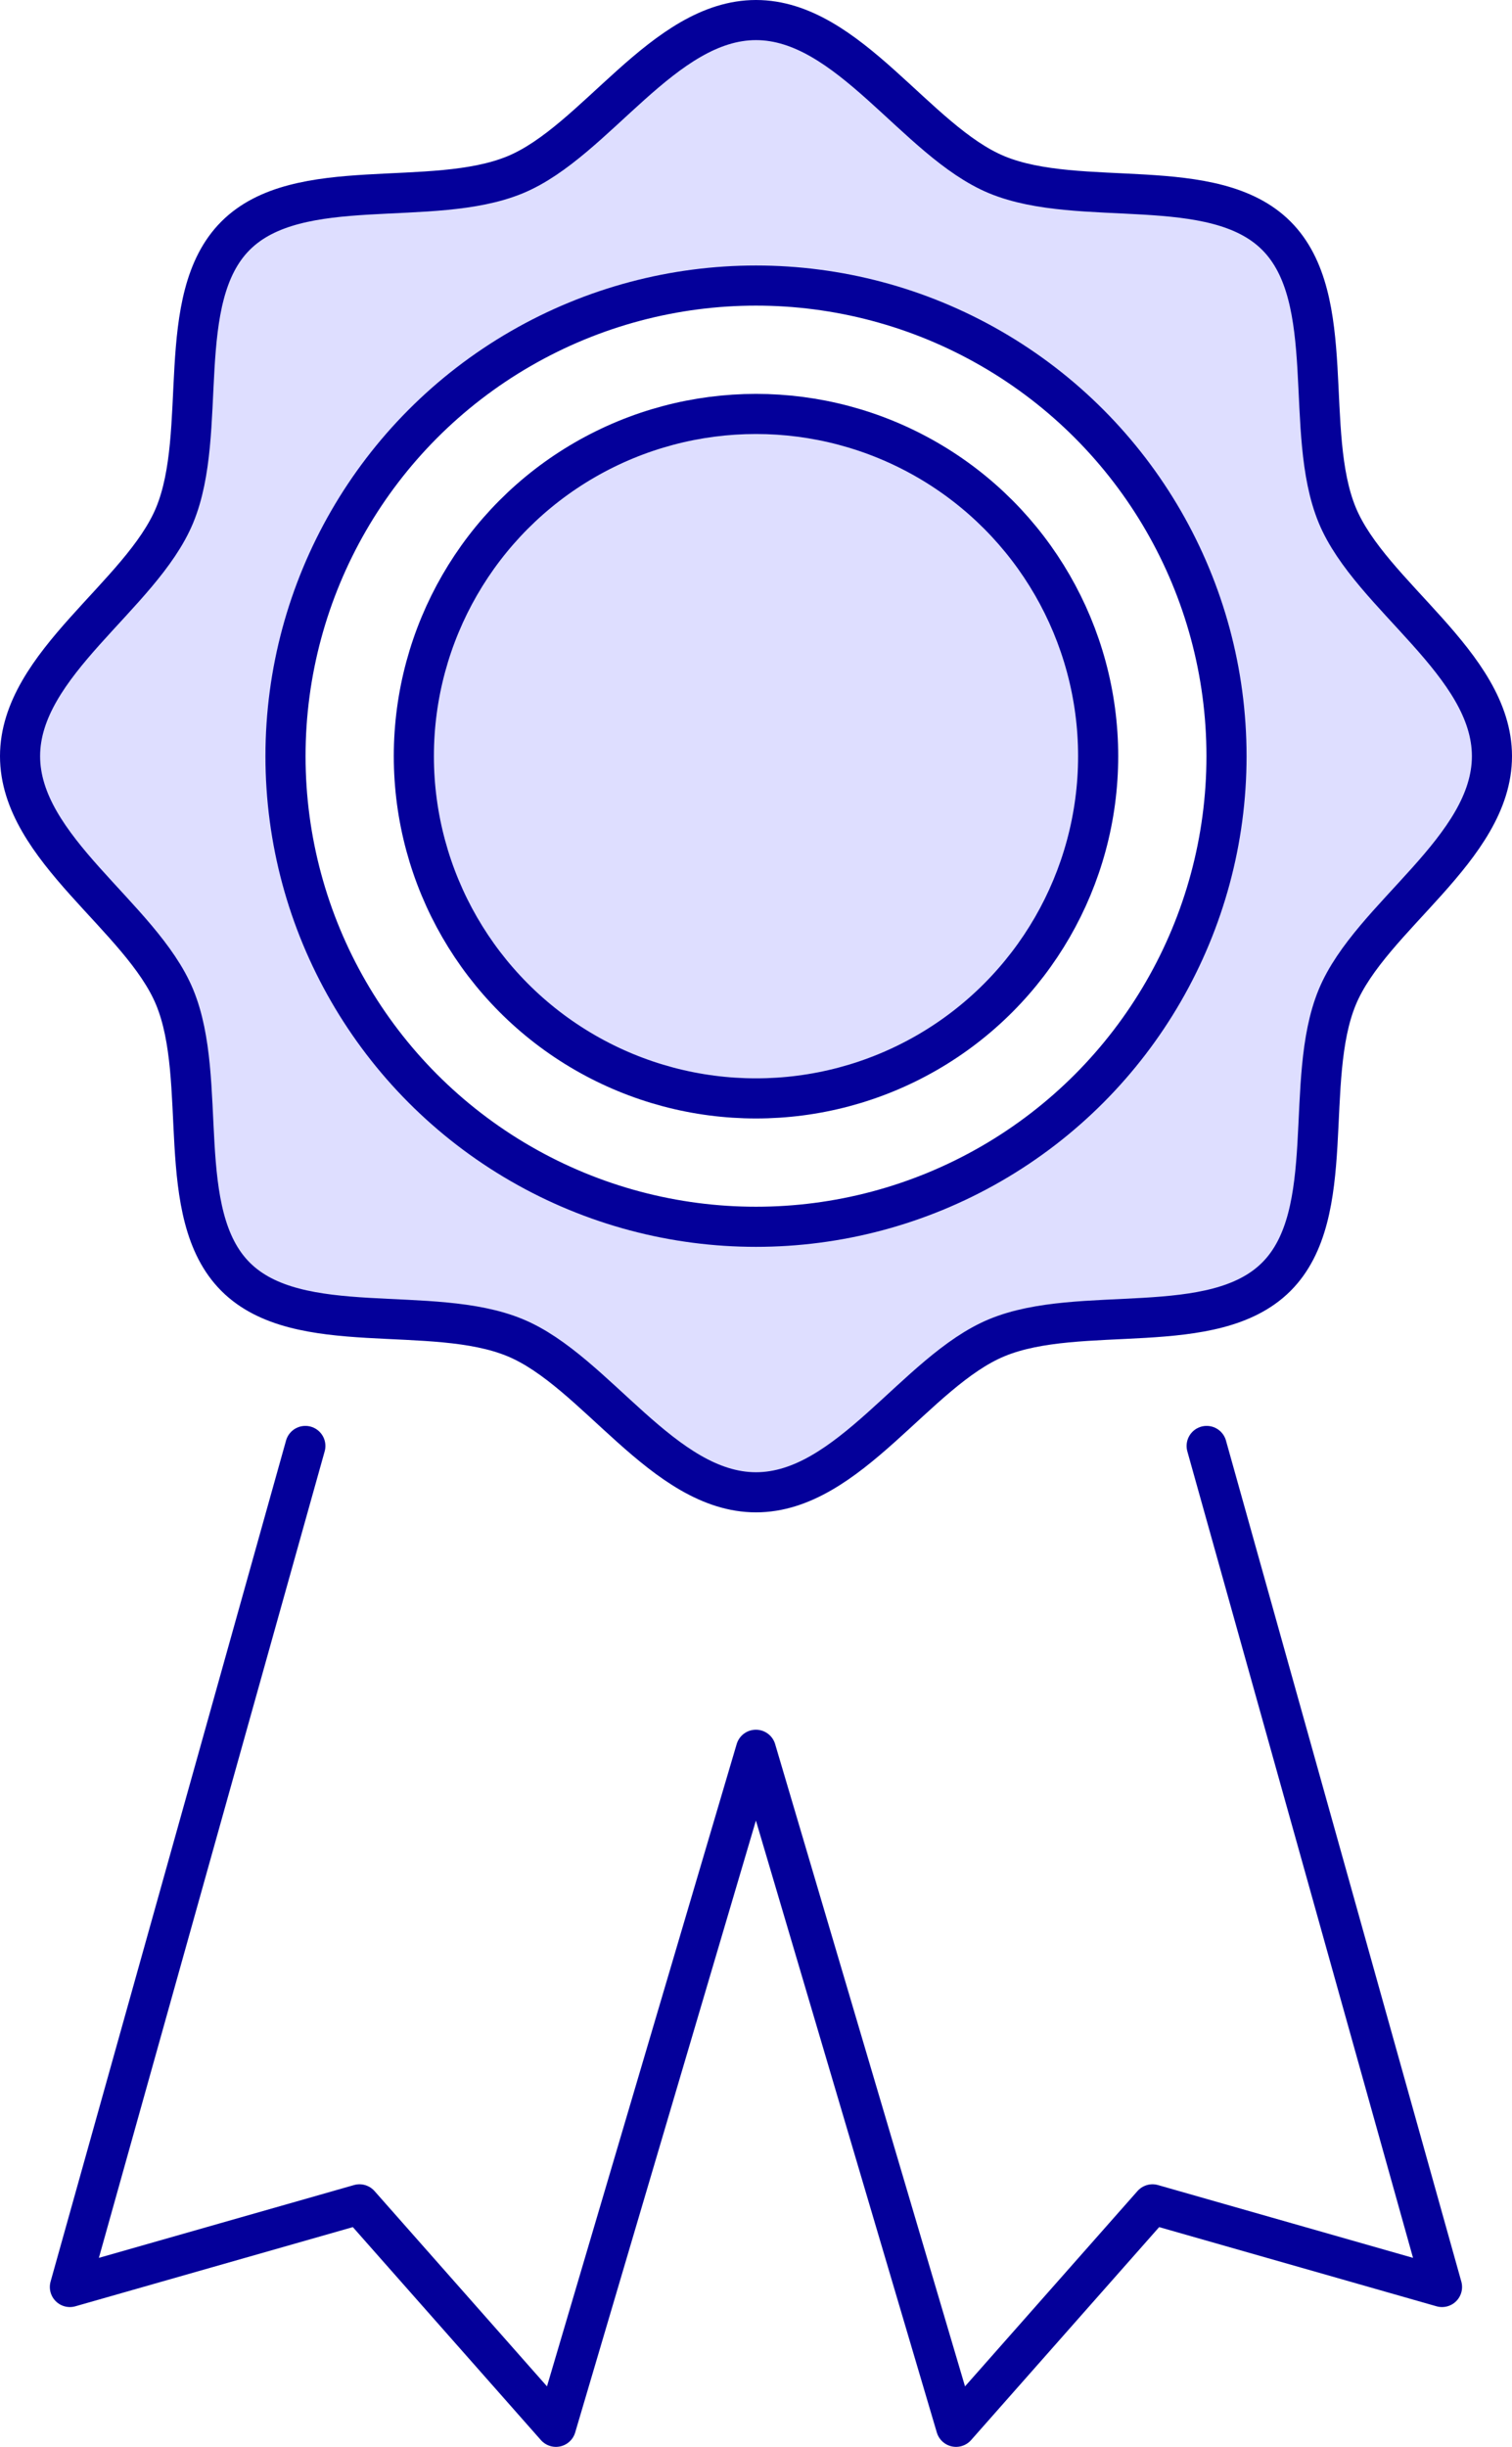
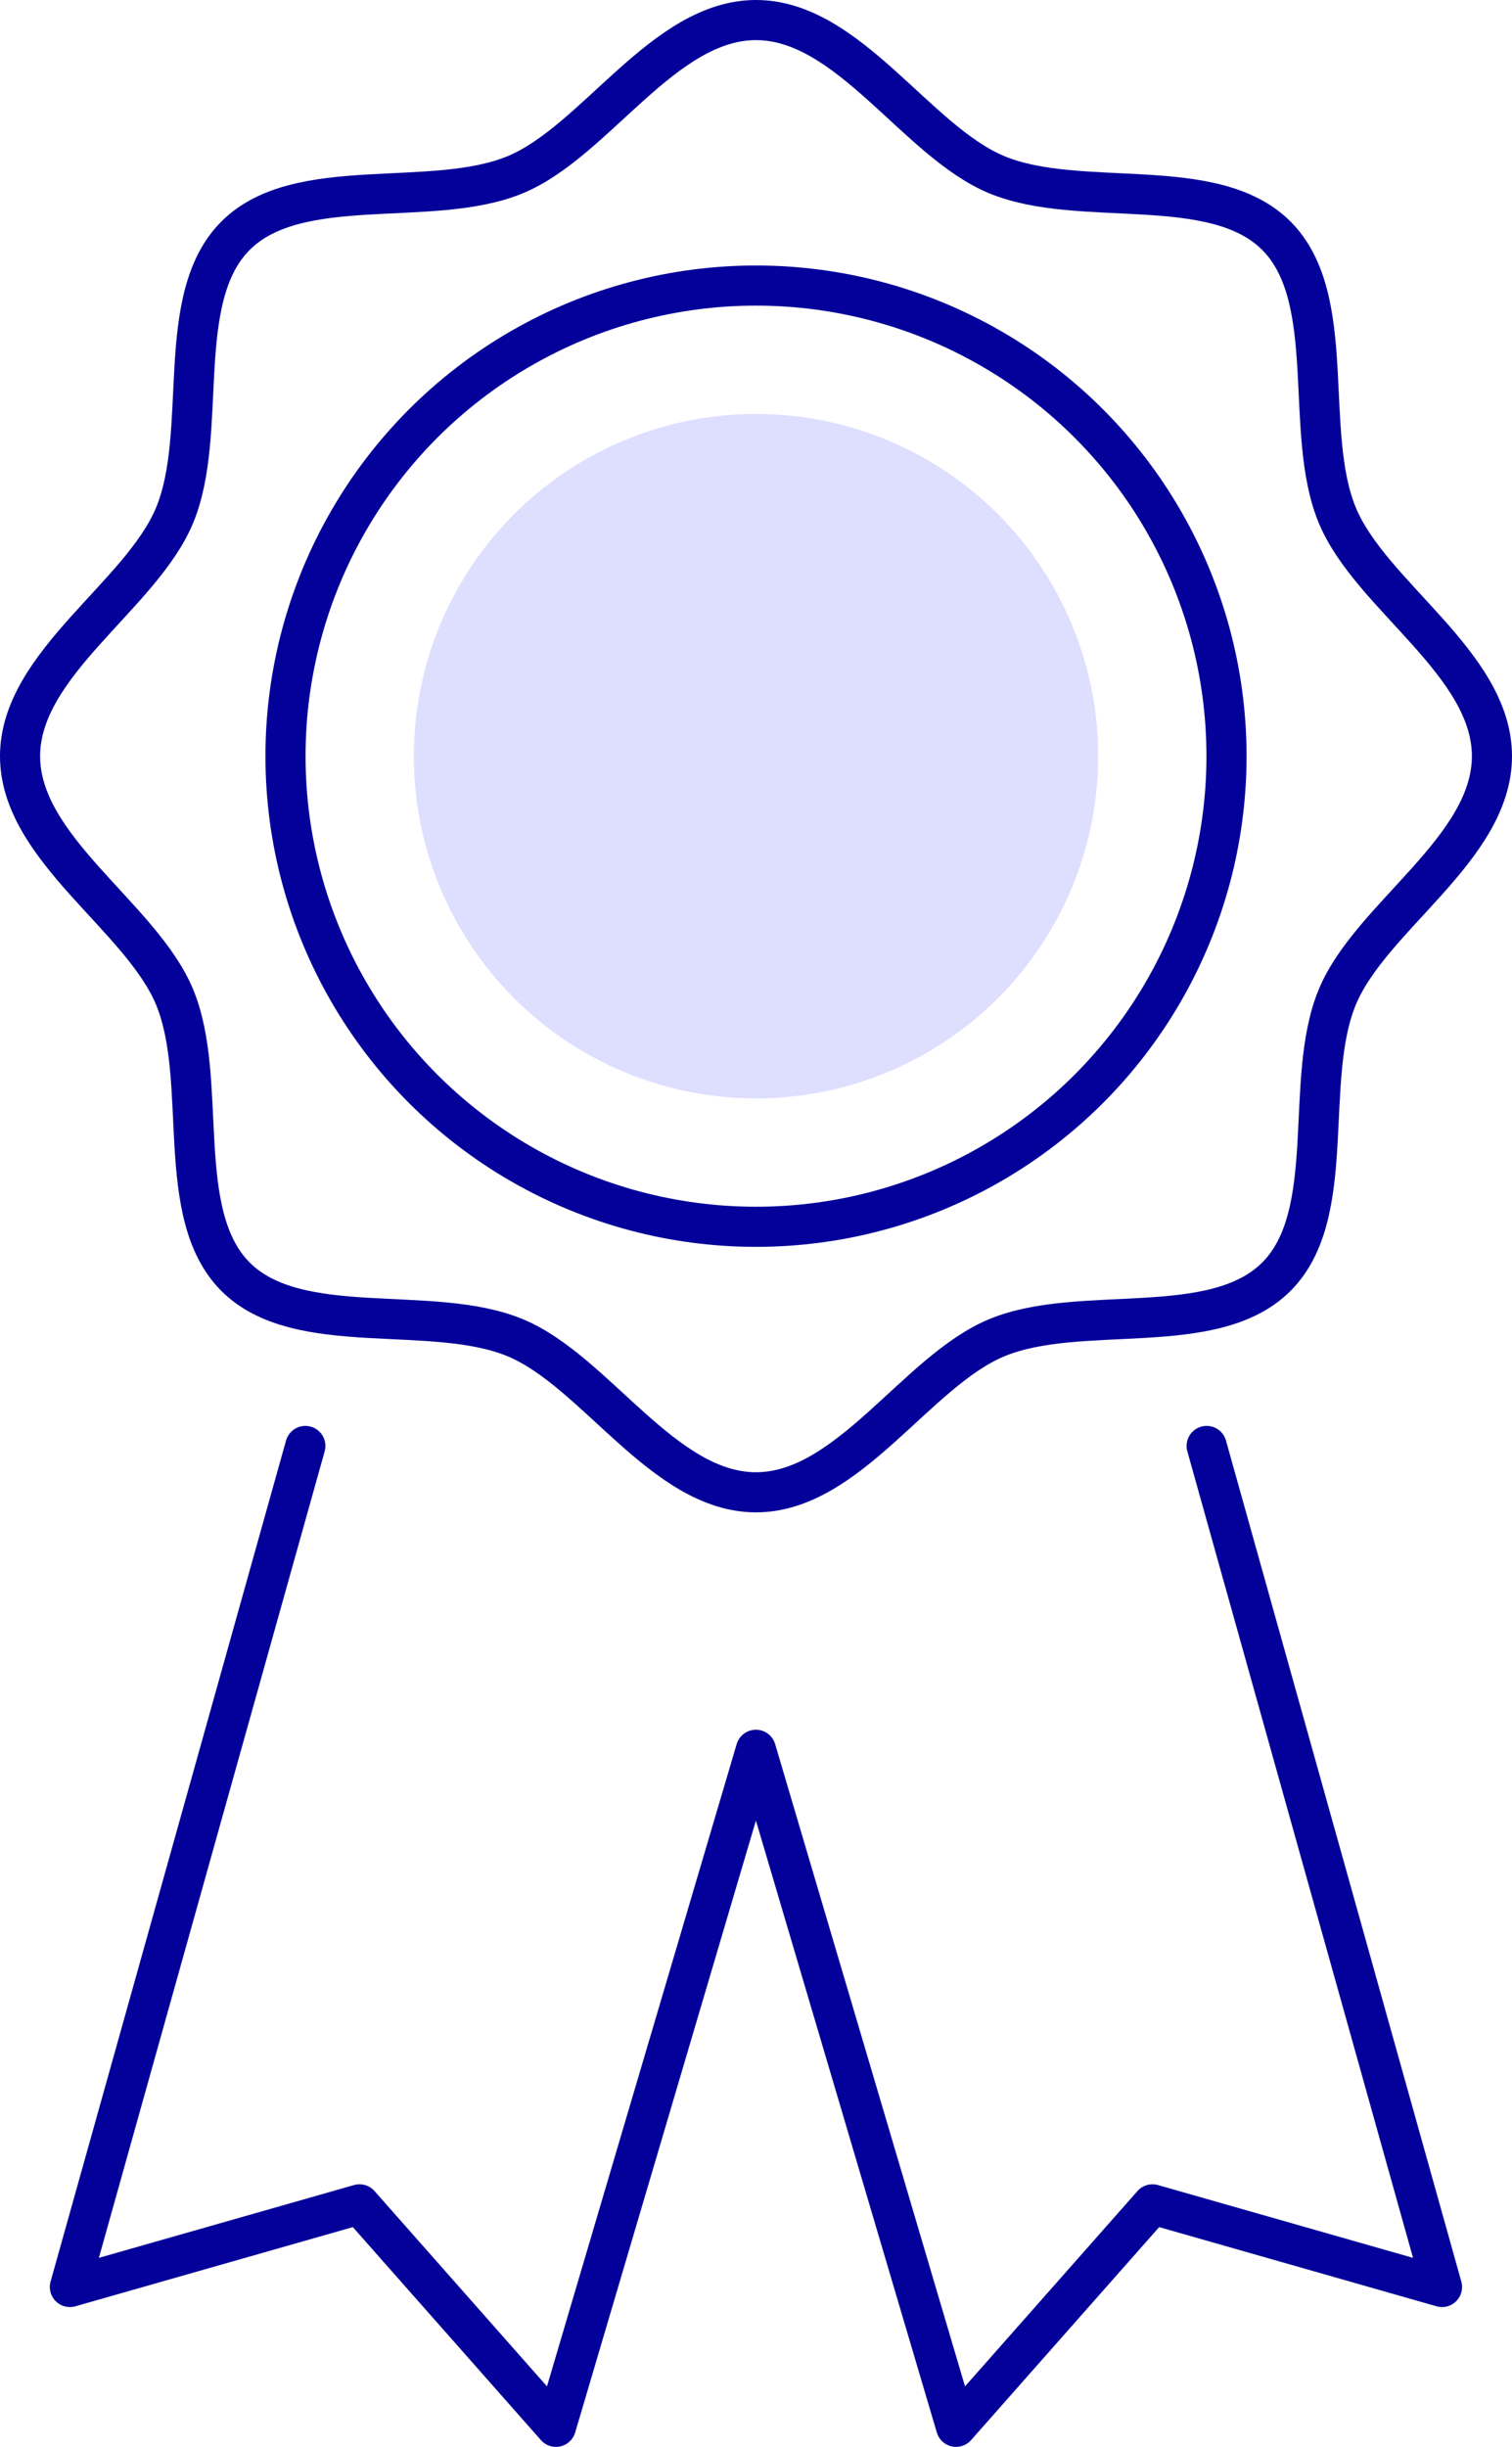
<svg xmlns="http://www.w3.org/2000/svg" viewBox="0 0 150.78 243.95" data-name="katman 2" id="katman_2">
  <defs>
    <style>
      .cls-1 {
        fill: #dedeff;
      }

      .cls-2 {
        fill: none;
        stroke: #04009a;
        stroke-linecap: round;
        stroke-linejoin: round;
        stroke-width: 4px;
      }
    </style>
  </defs>
  <g data-name="katman 1" id="katman_1">
    <g>
      <g>
        <circle r="34.12" cy="75.39" cx="75.39" class="cls-1" />
-         <path d="M133.36,51.38c3.33,8.02,15.42,14.78,15.42,24.01s-12.09,15.99-15.42,24.01c-3.45,8.32.19,21.62-6.08,27.89-6.27,6.27-19.56,2.63-27.88,6.08-8.03,3.33-14.78,15.41-24.01,15.41s-15.99-12.08-24.01-15.41c-8.32-3.45-21.62.19-27.89-6.08s-2.63-19.57-6.08-27.89c-3.33-8.02-15.41-14.78-15.41-24.01s12.08-15.99,15.41-24.01c3.45-8.32-.19-21.61,6.08-27.88,6.27-6.27,19.57-2.64,27.89-6.08,8.02-3.33,14.78-15.42,24.01-15.42s15.98,12.09,24.01,15.42c8.32,3.44,21.61-.19,27.88,6.08s2.63,19.56,6.08,27.88ZM122.31,75.39c0-25.91-21.01-46.92-46.92-46.92s-46.92,21.01-46.92,46.92,21,46.92,46.92,46.92,46.92-21,46.92-46.92Z" class="cls-1" />
      </g>
      <g>
-         <circle r="34.12" cy="75.39" cx="75.39" class="cls-2" />
        <path d="M133.36,51.38c-3.45-8.32.19-21.61-6.08-27.88s-19.56-2.64-27.88-6.08c-8.03-3.33-14.78-15.42-24.01-15.42s-15.99,12.09-24.01,15.42c-8.32,3.44-21.62-.19-27.89,6.08-6.27,6.27-2.63,19.56-6.08,27.88-3.33,8.02-15.41,14.78-15.41,24.01s12.08,15.99,15.41,24.01c3.45,8.32-.19,21.62,6.08,27.89s19.57,2.63,27.89,6.08c8.02,3.33,14.78,15.41,24.01,15.41s15.98-12.08,24.01-15.41c8.32-3.45,21.61.19,27.88-6.08,6.27-6.27,2.63-19.57,6.08-27.89,3.33-8.02,15.42-14.78,15.42-24.01s-12.09-15.99-15.42-24.01Z" class="cls-2" />
        <circle r="46.92" cy="75.39" cx="75.39" class="cls-2" />
        <polyline points="120.33 144.16 143.8 228.01 114.93 219.77 95.34 241.95 75.38 174.45 55.44 241.95 35.85 219.77 6.97 228.01 30.45 144.16" class="cls-2" />
      </g>
    </g>
  </g>
</svg>